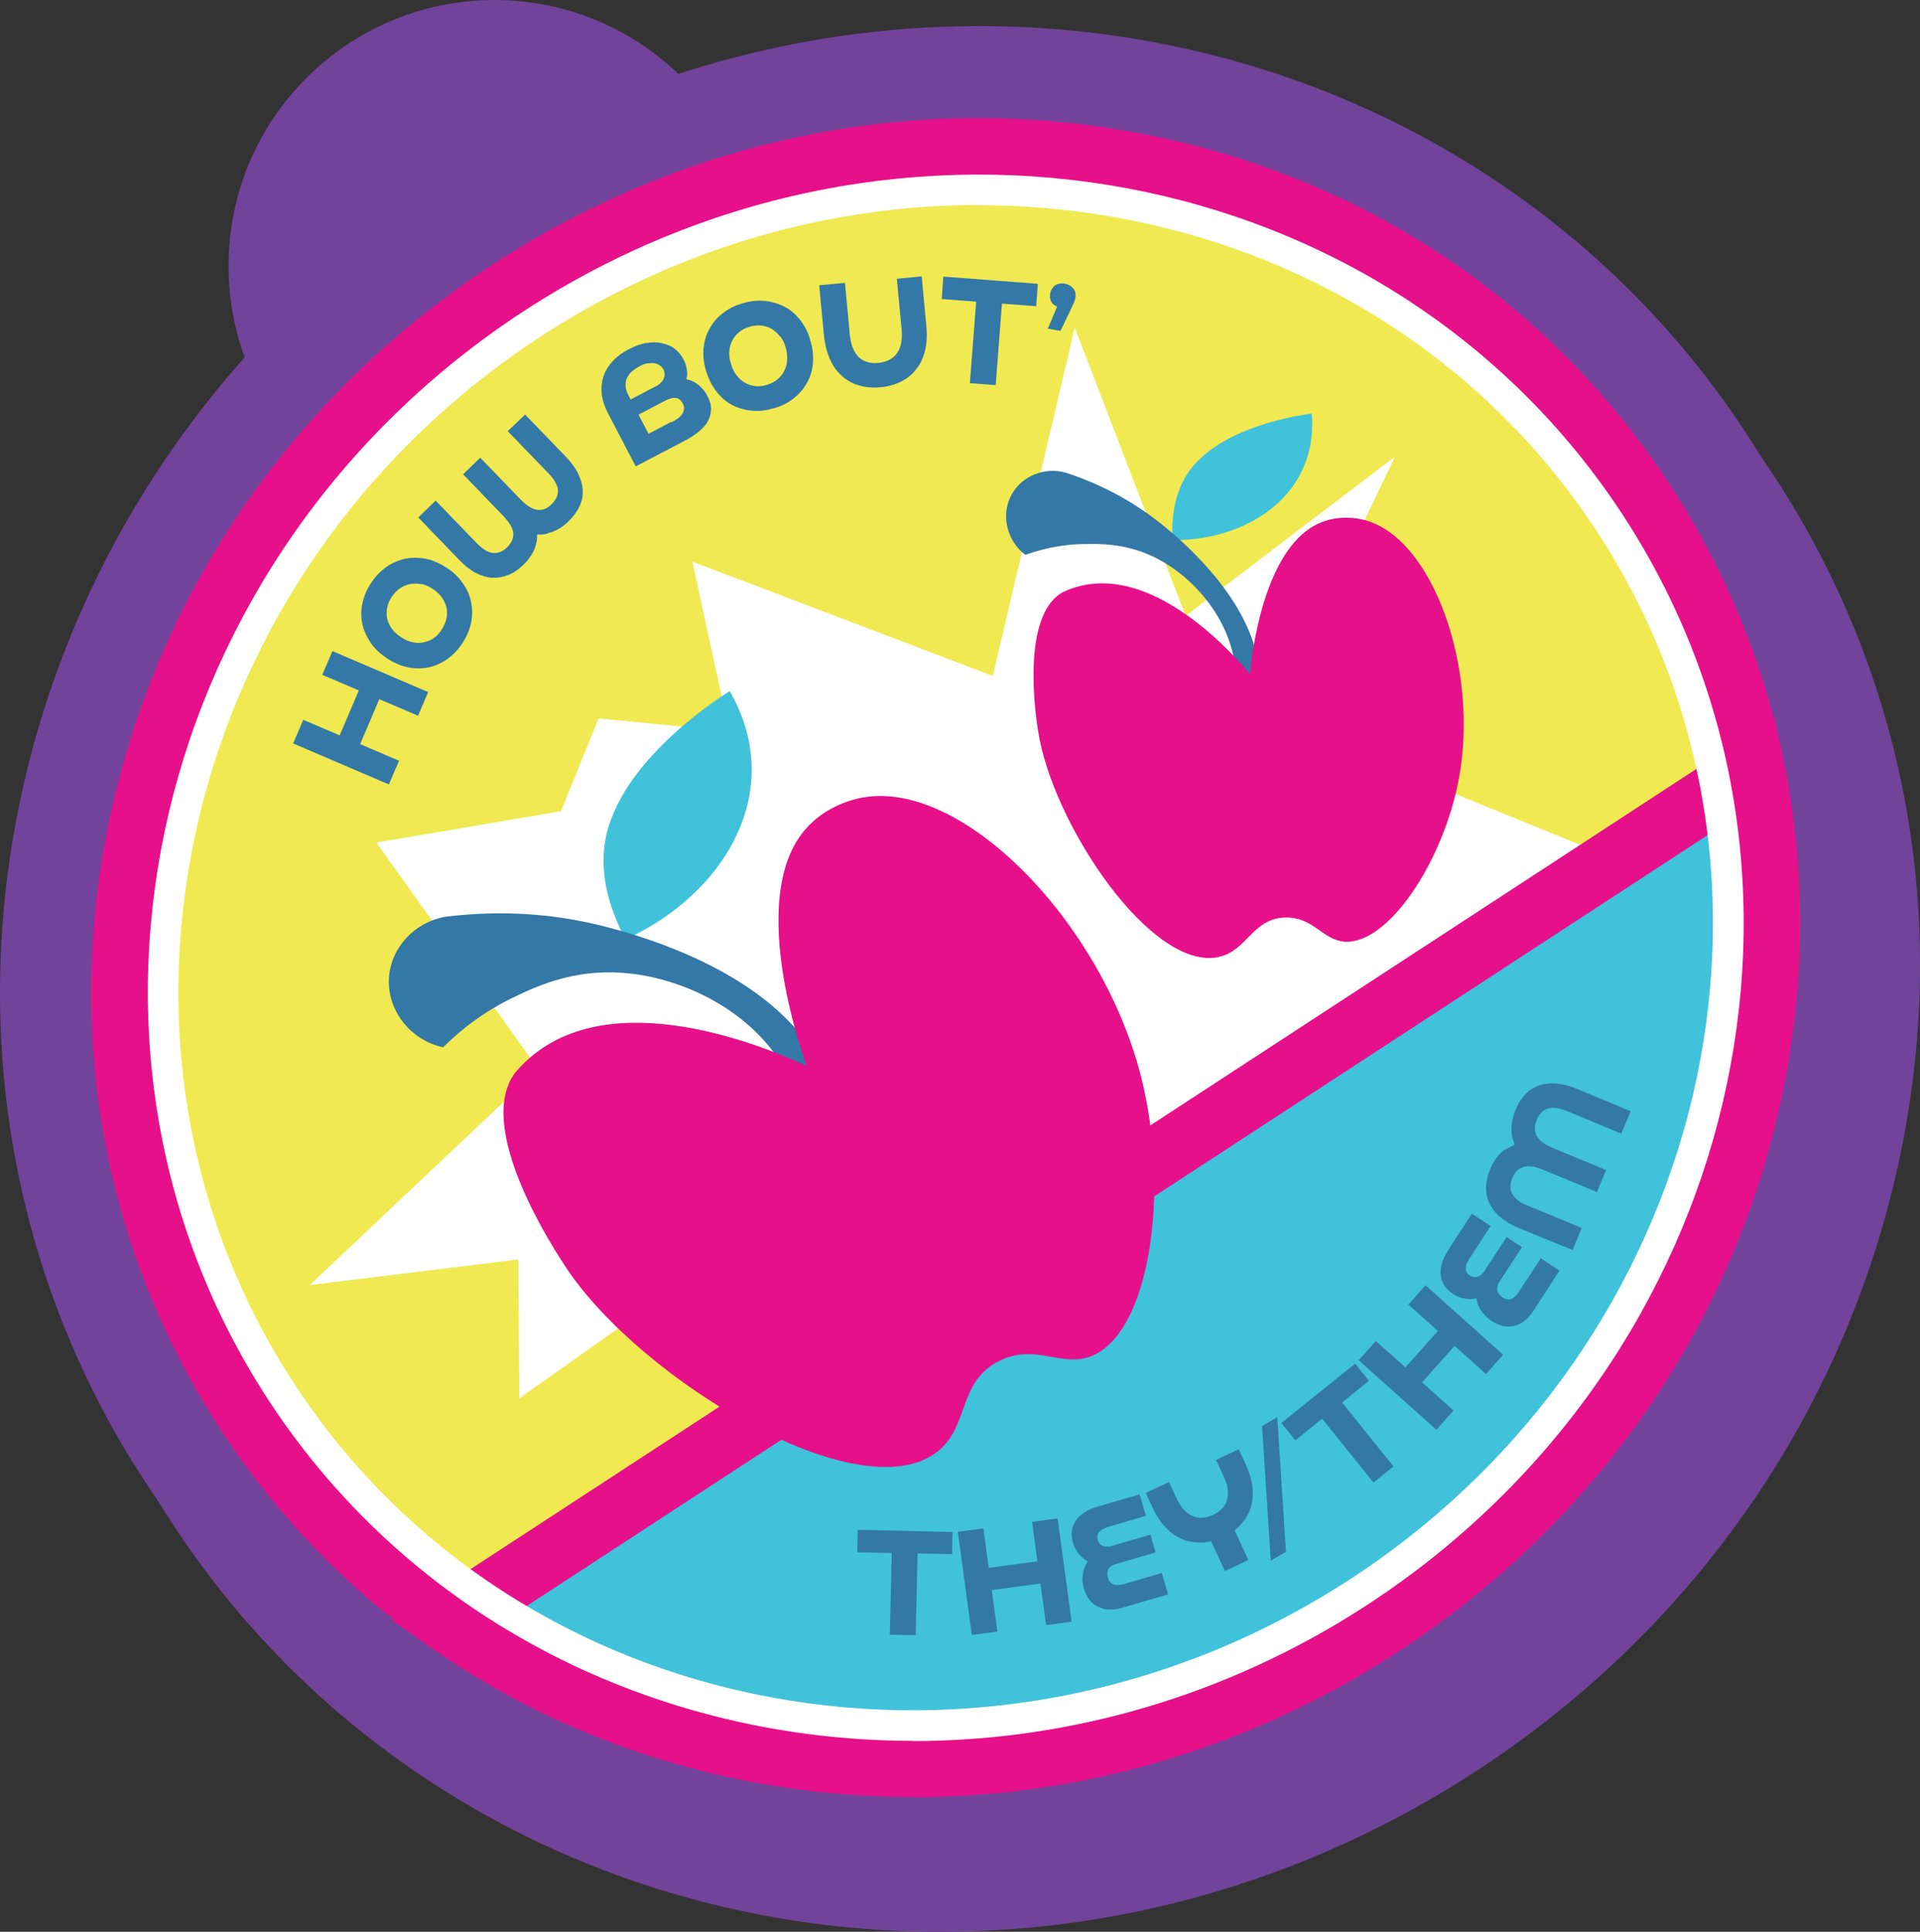
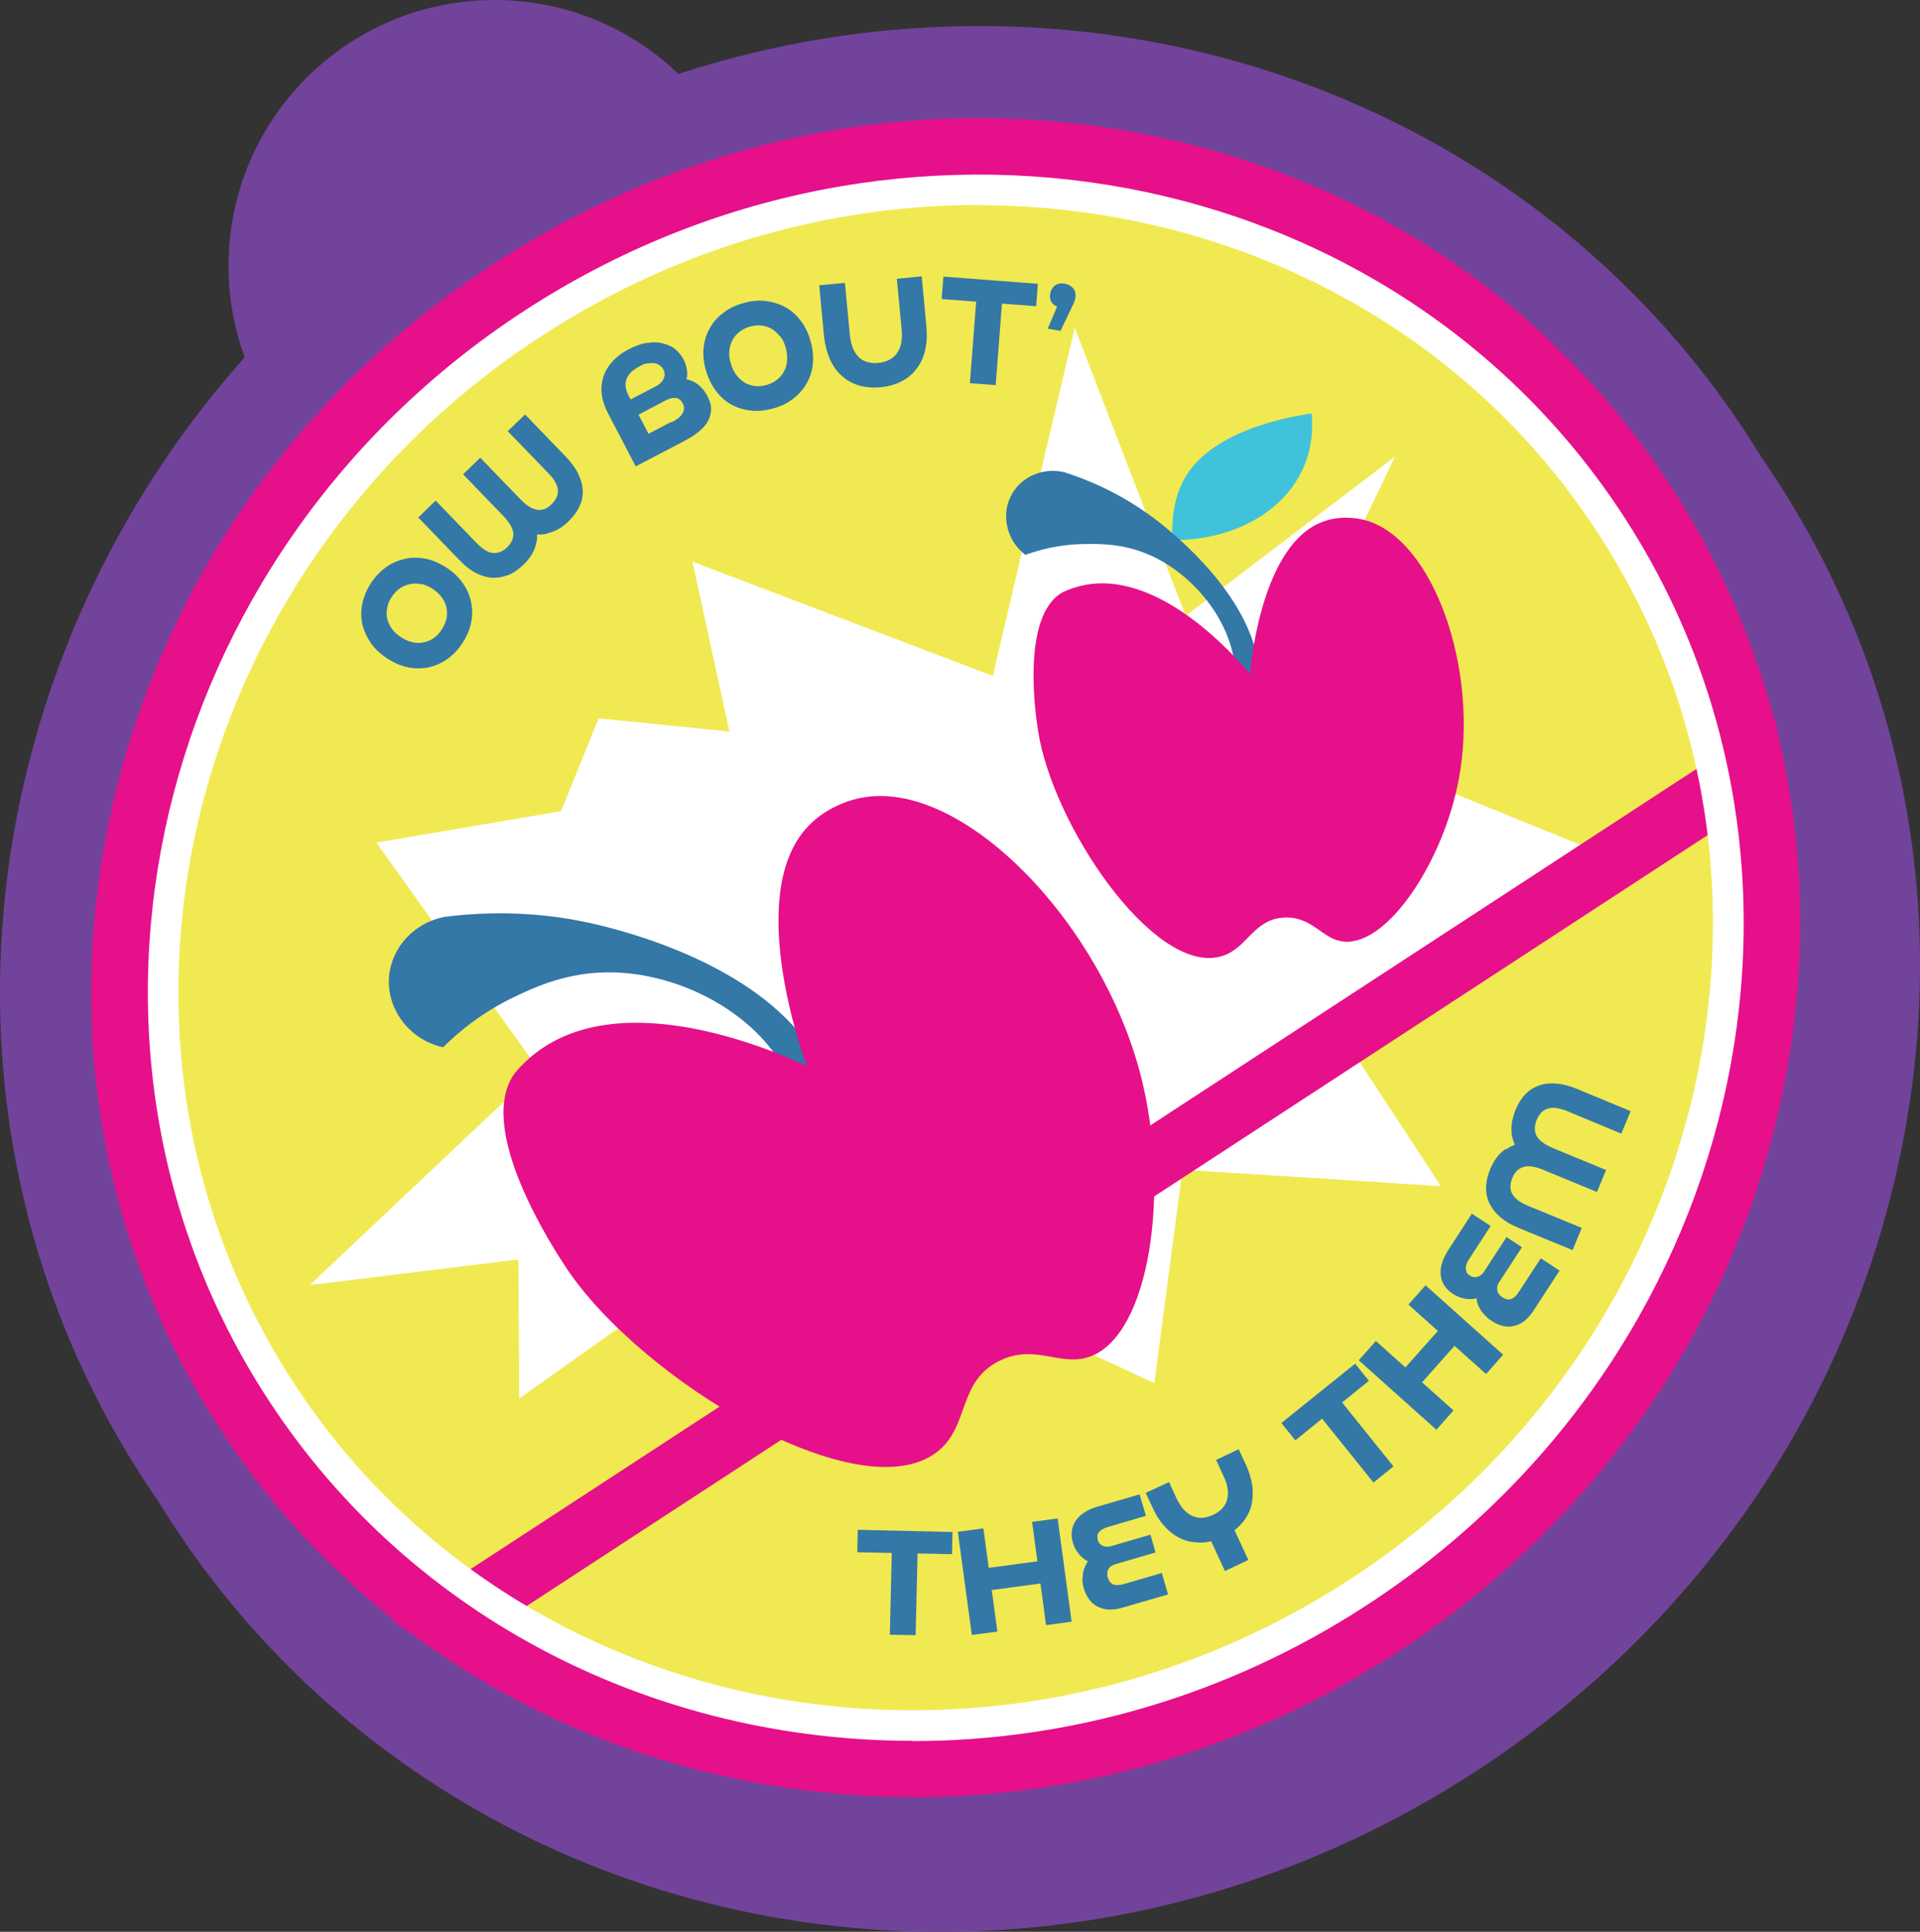
<svg xmlns="http://www.w3.org/2000/svg" id="Layer_1" data-name="Layer 1" viewBox="0 0 79.64 80.11">
  <rect x="0" y="0" width="79.64" height="80.11" fill="#333333" stroke="none" />
  <defs>
    <style>
      .cls-1 {
        fill: #3378a7;
      }

      .cls-1, .cls-2, .cls-3, .cls-4, .cls-5, .cls-6, .cls-7 {
        stroke-width: 0px;
      }

      .cls-2 {
        fill: #d73845;
      }

      .cls-3 {
        fill: #e6108a;
      }

      .cls-4 {
        fill: #40c2db;
      }

      .cls-5 {
        fill: #72439a;
      }

      .cls-6 {
        fill: #f1e951;
      }

      .cls-7 {
        fill: #fff;
      }
    </style>
  </defs>
  <circle class="cls-5" cx="20.51" cy="11.03" r="11.03" />
  <g>
    <path class="cls-2" d="M39,77.57c-12.16,0-23.28-5.9-29.73-15.78-5.21-7.99-6.86-17.61-4.64-27.1,2.21-9.44,7.99-17.63,16.28-23.04,6.27-4.09,13.48-6.26,20.85-6.26,12.16,0,23.28,5.9,29.73,15.78,5.21,7.99,6.86,17.61,4.64,27.1-2.21,9.45-7.99,17.63-16.28,23.04-6.27,4.09-13.48,6.26-20.85,6.26Z" />
    <path class="cls-5" d="M41.77,7.93c10.9,0,21.39,5.12,27.6,14.63,9.99,15.3,5.1,36.17-10.91,46.62-6.05,3.95-12.83,5.85-19.46,5.85-10.9,0-21.39-5.12-27.6-14.63C1.41,45.1,6.3,24.23,22.3,13.78c6.05-3.95,12.83-5.85,19.46-5.85M41.77,2.86h0c-7.86,0-15.55,2.31-22.24,6.67C1.2,21.49-4.35,45.56,7.15,63.18c6.92,10.6,18.83,16.93,31.85,16.93,7.86,0,15.55-2.31,22.24-6.67,8.84-5.77,15.01-14.5,17.37-24.59,2.38-10.17.61-20.49-4.99-29.06-6.92-10.6-18.83-16.93-31.85-16.93h0Z" />
  </g>
  <g>
    <path class="cls-2" d="M37.85,75.8c-12.16,0-23.28-5.9-29.73-15.78-5.21-7.99-6.86-17.61-4.64-27.1,2.21-9.45,7.99-17.63,16.28-23.04,6.27-4.09,13.48-6.26,20.85-6.26,12.16,0,23.28,5.9,29.73,15.78,5.21,7.99,6.86,17.61,4.64,27.1-2.21,9.44-7.99,17.63-16.28,23.04-6.27,4.09-13.48,6.26-20.85,6.26Z" />
    <path class="cls-5" d="M40.61,6.16c10.9,0,21.39,5.12,27.6,14.63,9.99,15.3,5.1,36.17-10.91,46.62-6.05,3.95-12.83,5.85-19.46,5.85-10.9,0-21.39-5.12-27.6-14.63C.26,43.33,5.14,22.46,21.15,12.01c6.05-3.95,12.83-5.85,19.46-5.85M40.61,1.08h0c-7.86,0-15.55,2.31-22.24,6.67C.05,19.72-5.51,43.78,5.99,61.4c6.92,10.6,18.83,16.93,31.85,16.93,7.86,0,15.55-2.31,22.24-6.67,18.33-11.96,23.88-36.03,12.38-53.65C65.55,7.42,53.64,1.08,40.61,1.08h0Z" />
  </g>
  <g>
    <ellipse class="cls-6" cx="39.23" cy="39.71" rx="34.61" ry="33.08" transform="translate(-15.33 27.9) rotate(-33.13)" />
    <path class="cls-3" d="M37.87,74.52c-11.32,0-22.24-5.32-28.69-15.19h0c-5.02-7.69-6.61-16.97-4.47-26.11,2.13-9.13,7.73-17.03,15.74-22.26,8.02-5.23,17.51-7.17,26.72-5.45,9.23,1.72,17.08,6.91,22.1,14.6,5.02,7.69,6.61,16.97,4.47,26.11-2.13,9.13-7.73,17.03-15.74,22.27-6.25,4.08-13.27,6.04-20.14,6.04ZM11.31,57.94c9.59,14.69,29.91,18.47,45.31,8.42,7.47-4.87,12.67-12.23,14.66-20.72,1.98-8.46.52-17.04-4.12-24.15-4.64-7.11-11.9-11.9-20.44-13.49-8.57-1.6-17.4.2-24.87,5.08-7.47,4.87-12.67,12.23-14.66,20.72-1.98,8.46-.52,17.04,4.12,24.15h0Z" />
  </g>
  <path class="cls-7" d="M30.25,30.31c-.51-2.34-1.02-4.68-1.53-7.02,4.15,1.58,8.31,3.16,12.46,4.74,1.13-4.81,2.27-9.63,3.4-14.44,1.53,3.98,3.07,7.97,4.6,11.95,2.89-2.2,5.79-4.4,8.68-6.6-1.73,3.62-3.46,7.23-5.19,10.85,4.85,1.98,9.71,3.95,14.56,5.93-4.07,2.08-8.13,4.16-12.2,6.24,1.58,2.41,3.16,4.82,4.74,7.23-3.57-.23-7.15-.46-10.72-.68-.39,2.95-.78,5.9-1.17,8.85-2.84-1.32-5.69-2.65-8.53-3.97-1.38,1.85-2.77,3.71-4.15,5.56-1.85-2.23-3.71-4.47-5.56-6.7-2.7,1.91-5.4,3.83-8.1,5.74-.01-1.92-.03-3.84-.04-5.76-2.88.35-5.77.71-8.65,1.06,3.16-2.98,6.32-5.97,9.48-8.95-2.24-3.13-4.48-6.27-6.72-9.4,2.55-.43,5.11-.87,7.66-1.3.52-1.28,1.04-2.57,1.56-3.85,1.82.18,3.63.36,5.45.55Z" />
  <g>
-     <path class="cls-4" d="M72.75,31.85c2.67,13.15-3.05,27.48-15.44,35.57-12.39,8.08-27.81,7.56-38.77-.18l54.21-35.38Z" />
    <path class="cls-3" d="M37.81,74.49c-7.11,0-14.13-2.08-20.01-6.22l-1.53-1.08,57.34-37.42.37,1.83c2.84,13.97-3.59,28.79-15.99,36.88-6.14,4.01-13.21,6.01-20.19,6.01ZM20.85,67.24c10.65,6.57,24.78,6.29,35.77-.88,10.99-7.17,16.94-19.99,15.21-32.38l-50.98,33.27Z" />
  </g>
  <g>
    <path class="cls-1" d="M39.49,64.45l-1.43-.03-.08,3.39-1.07-.02.08-3.39-1.43-.03.02-.93,3.93.09-.02.93Z" />
    <path class="cls-1" d="M41.37,67.66l-1.06.14-.58-4.28,1.06-.14.58,4.28ZM40.54,65.08l2.91-.39.12.92-2.9.39-.12-.92ZM42.81,63.11l1.06-.14.58,4.28-1.06.14-.58-4.28Z" />
    <path class="cls-1" d="M44.91,65.4c0-.15.03-.29.09-.42.05-.13.13-.25.22-.35.1-.1.22-.19.36-.26l.11.51c-.29,0-.54-.09-.75-.25-.21-.17-.36-.39-.44-.67-.05-.17-.06-.33-.04-.48.02-.15.08-.3.16-.42.09-.13.21-.24.36-.34.15-.1.33-.18.54-.24l1.75-.51.26.89-1.57.46c-.09.03-.16.06-.22.09-.06.04-.11.07-.15.12-.04.04-.06.09-.07.15,0,.05,0,.11.01.17.03.12.1.2.2.25.1.05.22.05.35.02l1.64-.48.21.74-1.65.48c-.07.02-.13.05-.18.08-.05.03-.09.08-.12.12-.03.05-.04.1-.05.17,0,.06,0,.13.02.19.04.14.12.24.22.28.11.04.24.04.41,0l1.61-.47.26.89-1.9.55c-.4.12-.73.1-1.01-.04-.28-.14-.47-.39-.58-.75-.05-.17-.07-.32-.06-.47Z" />
    <path class="cls-1" d="M47.52,61.91l.97-.45.31.67c.09.19.19.34.29.46.11.12.23.21.36.27.13.06.27.09.41.08.14,0,.3-.05.46-.12.15-.07.28-.16.38-.27.1-.11.17-.23.2-.37.04-.14.04-.29.02-.45-.02-.16-.08-.34-.17-.52l-.31-.67.94-.44.3.64c.14.31.23.61.27.91.03.3.01.58-.06.84-.08.26-.21.5-.41.71-.19.22-.44.4-.75.54-.31.15-.61.22-.9.23-.29,0-.56-.04-.81-.15-.25-.11-.48-.27-.68-.49-.21-.22-.38-.48-.52-.79l-.3-.64ZM51,63.01l.78,1.68-.97.46-.78-1.68.97-.45Z" />
-     <path class="cls-1" d="M52.71,64.72l-.36-5.58.63-.37.36,5.58-.63.37Z" />
    <path class="cls-1" d="M56.78,57.26l-1.11.9,2.13,2.65-.83.67-2.13-2.65-1.11.9-.58-.72,3.06-2.46.58.72Z" />
    <path class="cls-1" d="M60.29,58.49l-.71.8-3.22-2.88.71-.8,3.22,2.88ZM57.97,57.07l1.95-2.19.69.62-1.95,2.19-.69-.62ZM58.42,54.1l.71-.8,3.22,2.88-.71.8-3.22-2.88Z" />
    <path class="cls-1" d="M61.51,54.46c-.09-.12-.16-.24-.21-.37-.05-.13-.06-.27-.06-.41,0-.14.04-.29.1-.43l.42.32c-.22.19-.46.29-.73.3-.27.01-.53-.06-.77-.22-.15-.1-.26-.21-.35-.34-.08-.13-.13-.27-.15-.43-.02-.15,0-.32.05-.49.05-.17.14-.35.25-.53l.99-1.53.78.51-.89,1.37c-.05.08-.09.15-.11.21-.02.07-.03.13-.03.19,0,.06.02.11.04.16.03.05.07.09.12.12.1.07.21.09.32.06s.2-.1.28-.22l.93-1.43.64.42-.94,1.44c-.04.06-.07.12-.08.18-.01.06-.02.12,0,.17,0,.06.03.11.07.16.04.05.08.09.14.13.13.08.24.11.36.07.11-.04.21-.13.31-.28l.92-1.41.78.51-1.08,1.66c-.23.35-.49.56-.79.63-.3.08-.61.01-.93-.19-.14-.09-.26-.2-.36-.32Z" />
    <path class="cls-1" d="M62.48,47.66c.27-.19.57-.29.92-.29l-.24.57c-.12-.13-.22-.27-.3-.41-.07-.15-.12-.3-.15-.46-.02-.16-.02-.33,0-.5.03-.18.08-.35.15-.54.22-.53.55-.87.99-1.02.44-.15.96-.1,1.55.14l2.24.93-.39.93-2.26-.94c-.15-.06-.3-.1-.43-.12-.13-.02-.25-.01-.35.02-.1.03-.19.08-.27.16-.08.08-.14.18-.2.31-.1.25-.1.48,0,.67.11.19.33.35.65.49l2.23.92-.38.91-2.23-.92c-.33-.14-.6-.18-.81-.12-.21.06-.37.21-.47.46-.1.25-.11.48,0,.66.1.19.31.35.62.48l2.26.93-.38.92-2.24-.92c-.3-.12-.55-.27-.75-.44-.2-.17-.35-.36-.45-.56-.1-.2-.15-.42-.15-.66,0-.24.06-.49.16-.75.15-.37.36-.66.63-.85Z" />
  </g>
  <path class="cls-7" d="M37.86,72.19c-10.56,0-20.73-4.95-26.73-14.14C1.48,43.26,6.23,23.01,21.73,12.9c15.5-10.11,35.95-6.31,45.6,8.48h0c9.65,14.79,4.9,35.04-10.6,45.16-5.86,3.83-12.44,5.66-18.87,5.66ZM40.6,8.5c-6.19,0-12.53,1.77-18.18,5.46C7.51,23.69,2.92,43.16,12.19,57.36c9.27,14.2,28.94,17.84,43.84,8.11,14.91-9.73,19.5-29.2,10.23-43.4-5.76-8.82-15.52-13.56-25.67-13.56Z" />
  <g>
-     <path class="cls-4" d="M25.94,38.95c-1.02-1.95-1-3.37-.79-4.31.74-3.34,5.12-5.98,5.12-5.98h0c.45.78.92,1.92.91,3.3-.02,2.85-2.09,5.55-5.23,6.99" />
    <path class="cls-1" d="M35.64,45.24c1.24.86,2.08,1.03,2.03,1.3-.08.43-2.23.84-3.7-.12-.93-.6-.93-1.32-1.61-2.39-1.53-2.41-4.72-3.83-7.45-3.7-1.6.07-2.86.67-3.53.99-1.4.66-2.39,1.5-3,2.11-1.42-.31-2.37-1.62-2.24-2.97.12-1.19,1.05-2.2,2.3-2.44,2.55-.32,4.6-.05,5.91.23.93.2,6.08,1.36,8.76,4.53.48.56,1.17,1.53,2.52,2.47Z" />
    <path class="cls-3" d="M33.47,44.21c-1.14-.53-7.56-3.43-11.28-.52-.28.22-.56.48-.82.79-1.73,2.3,1.68,7.43,2.12,8.1,3.09,4.65,12.18,10.14,15.39,7.62,1.35-1.06.83-2.89,2.56-3.76,1.49-.75,2.55.27,3.79-.19,2.45-.91,3.32-6.79,2.1-11.6-1.63-6.42-7.45-12.41-11.64-11.56-.3.06-1.47.34-2.3,1.32-2.52,2.95.08,9.81.08,9.81Z" />
  </g>
  <g>
-     <path class="cls-1" d="M16.55,31.55l-.42.98-3.97-1.7.42-.98,3.98,1.7ZM13.37,27.98l.42-.98,3.97,1.7-.42.98-3.98-1.7ZM13.9,30.94l1.15-2.7.85.36-1.15,2.7-.85-.36Z" />
    <path class="cls-1" d="M15.38,26.66c-.17-.25-.29-.51-.35-.78-.06-.27-.06-.56,0-.85.06-.29.18-.58.36-.85.18-.28.4-.5.64-.67.24-.17.51-.28.78-.34.28-.06.56-.05.85,0,.29.06.58.19.86.37.28.18.51.4.68.65.17.24.29.51.34.78.06.28.06.56,0,.85s-.18.58-.36.85c-.18.28-.4.5-.64.67s-.51.28-.78.34c-.28.05-.56.05-.85-.01-.29-.06-.58-.19-.86-.37-.28-.19-.51-.4-.68-.65ZM17.48,24.23c-.16-.04-.31-.04-.46-.01-.15.03-.29.08-.42.17-.13.09-.25.21-.35.36-.1.15-.16.3-.19.45-.03.15-.03.3,0,.45.03.15.1.29.19.42.1.13.22.25.38.35s.31.18.47.21c.16.04.31.04.46.01.15-.03.29-.08.42-.17s.24-.2.34-.36c.1-.15.16-.3.2-.46.03-.15.03-.31,0-.45-.03-.15-.1-.29-.19-.42-.09-.13-.22-.25-.38-.36-.16-.1-.32-.17-.48-.21Z" />
    <path class="cls-1" d="M22.71,22.13c-.3.07-.61.04-.92-.1l.4-.39c.05.16.09.32.09.48,0,.16,0,.31-.05.46-.04.15-.1.3-.19.44-.09.14-.2.28-.34.41-.2.19-.41.34-.63.42s-.44.12-.67.11c-.23-.02-.45-.09-.68-.21-.23-.12-.45-.3-.67-.53l-1.7-1.76.72-.7,1.71,1.77c.12.12.23.21.34.28.11.07.21.11.32.12.1.01.2,0,.3-.04.1-.04.2-.1.29-.19.1-.09.16-.19.21-.29.04-.1.06-.2.05-.31-.01-.1-.05-.21-.12-.33-.07-.11-.16-.23-.28-.36l-1.68-1.74.71-.69,1.68,1.74c.12.12.24.22.35.29.11.07.22.11.33.13.11.02.21,0,.31-.03.1-.04.2-.11.29-.2s.16-.19.21-.29c.04-.1.06-.2.05-.3,0-.11-.05-.21-.11-.33-.06-.11-.15-.23-.26-.34l-1.71-1.77.72-.69,1.7,1.76c.22.23.39.46.5.69.11.23.18.46.19.69s-.03.45-.13.66c-.1.22-.25.42-.45.62-.27.27-.56.43-.87.5Z" />
    <path class="cls-1" d="M26.81,14.23c.23-.04.44-.05.64,0s.38.11.53.23c.16.12.28.27.38.46.06.11.1.23.12.34.02.11.03.22.02.32-.01.1-.04.21-.08.31-.04.1-.1.2-.18.29l-.28-.44c.14-.04.28-.05.41-.03s.26.05.38.11c.12.06.23.14.33.24s.19.22.26.36c.12.22.17.43.15.61-.01.18-.07.35-.17.51-.1.15-.24.29-.41.42-.17.13-.36.24-.55.34l-1.99,1.04-1.15-2.2c-.14-.27-.23-.54-.26-.8-.03-.26,0-.5.07-.73.08-.23.2-.43.38-.63.18-.19.4-.36.68-.5.25-.13.49-.22.72-.26ZM27.84,17.52c.09-.05.17-.09.25-.15.08-.05.14-.11.19-.18s.08-.14.09-.21c.01-.08,0-.16-.05-.25-.08-.15-.18-.22-.3-.23s-.27.03-.42.11l-1.56.82-.33-.63,1.49-.78c.07-.03.13-.07.18-.12s.1-.1.13-.16.05-.12.06-.19c0-.07-.01-.14-.05-.22-.04-.08-.09-.14-.16-.18-.07-.05-.15-.08-.23-.09-.09-.01-.18,0-.29.01s-.22.07-.33.13c-.13.07-.24.15-.33.23-.09.09-.15.18-.19.28s-.05.21-.04.32c.01.11.05.23.11.35l.84,1.61.95-.5Z" />
    <path class="cls-1" d="M29.18,14.47c.03-.3.1-.57.24-.82.13-.25.31-.47.55-.65.23-.19.51-.33.83-.42.32-.1.63-.13.92-.1.29.03.57.11.82.24.25.13.47.32.65.55s.33.51.42.84c.1.32.13.63.11.93-.02.3-.1.57-.24.82-.13.25-.32.47-.55.65-.23.19-.51.33-.83.42-.32.09-.62.13-.92.1s-.57-.11-.82-.24-.46-.32-.65-.56c-.18-.24-.32-.51-.42-.84-.1-.32-.13-.63-.11-.93ZM32.35,13.95c-.1-.13-.21-.23-.34-.31s-.27-.12-.43-.14c-.16-.02-.32,0-.49.05s-.32.13-.44.23c-.12.1-.22.22-.28.35-.07.14-.11.28-.12.45s.01.33.07.51c.05.18.13.34.23.47s.21.23.34.31c.13.07.28.12.43.14.16.02.32,0,.49-.05.17-.05.32-.13.44-.23.12-.1.22-.22.28-.35.07-.13.11-.28.12-.45.01-.16-.01-.33-.06-.52-.05-.18-.13-.34-.23-.47Z" />
    <path class="cls-1" d="M35.05,11.76l.2,2.12c.02.21.06.38.12.54.06.15.14.28.24.38.1.1.22.17.36.21.14.04.29.06.46.04.18-.02.33-.06.46-.13.13-.07.24-.16.32-.28.08-.12.14-.25.17-.42s.04-.34.02-.54l-.2-2.12,1.03-.1.2,2.12c.03.35.01.67-.06.96-.07.29-.19.55-.36.76-.16.22-.37.39-.63.52-.25.13-.54.21-.87.24-.32.03-.62,0-.89-.08-.27-.08-.51-.21-.71-.4-.2-.18-.37-.41-.49-.69-.12-.28-.2-.59-.24-.94l-.2-2.12,1.07-.1Z" />
    <path class="cls-1" d="M42.99,12.7l-1.43-.11-.26,3.38-1.07-.08.26-3.38-1.43-.11.07-.93,3.92.3-.07.93Z" />
    <path class="cls-1" d="M44.52,11.96c.08.1.11.23.09.38,0,.03-.01.07-.03.11-.01.04-.02.07-.04.11-.01.04-.03.07-.05.11-.02.04-.03.07-.05.11l-.45.94-.53-.09.39-.92c-.11-.04-.19-.1-.24-.19s-.07-.2-.05-.33c.01-.08.04-.16.08-.22.04-.06.08-.11.13-.14.05-.03.11-.06.18-.07.06-.01.14-.01.21,0,.15.03.26.09.35.19Z" />
  </g>
  <g>
    <path class="cls-4" d="M48.63,22.4c-.07-1.54.36-2.43.77-2.96,1.46-1.9,5.01-2.29,5.01-2.29h0c.05.63.02,1.49-.4,2.36-.85,1.8-2.96,2.9-5.38,2.89" />
    <path class="cls-1" d="M52.93,29.25c.53.91,1.01,1.26.9,1.43-.17.25-1.66-.12-2.31-1.17-.41-.66-.2-1.11-.31-1.99-.26-1.98-1.86-3.82-3.63-4.55-1.04-.43-2.01-.42-2.53-.41-1.09,0-1.96.25-2.52.45-.81-.62-1.03-1.73-.54-2.55.42-.72,1.32-1.09,2.18-.87,1.71.55,2.93,1.33,3.68,1.89.53.4,3.46,2.65,4.22,5.45.14.5.29,1.32.87,2.31Z" />
    <path class="cls-3" d="M51.85,27.95c-.57-.67-3.79-4.41-7-3.66-.25.06-.5.14-.75.26-1.78.95-1.13,5.21-1.04,5.76.59,3.87,4.73,10.02,7.51,9.37,1.17-.27,1.38-1.59,2.73-1.63,1.17-.04,1.54.92,2.46,1,1.82.14,4.11-3.33,4.75-6.74.86-4.55-1.07-10.07-3.97-10.76-.21-.05-1.03-.22-1.85.16-2.47,1.13-2.84,6.24-2.84,6.24Z" />
  </g>
</svg>